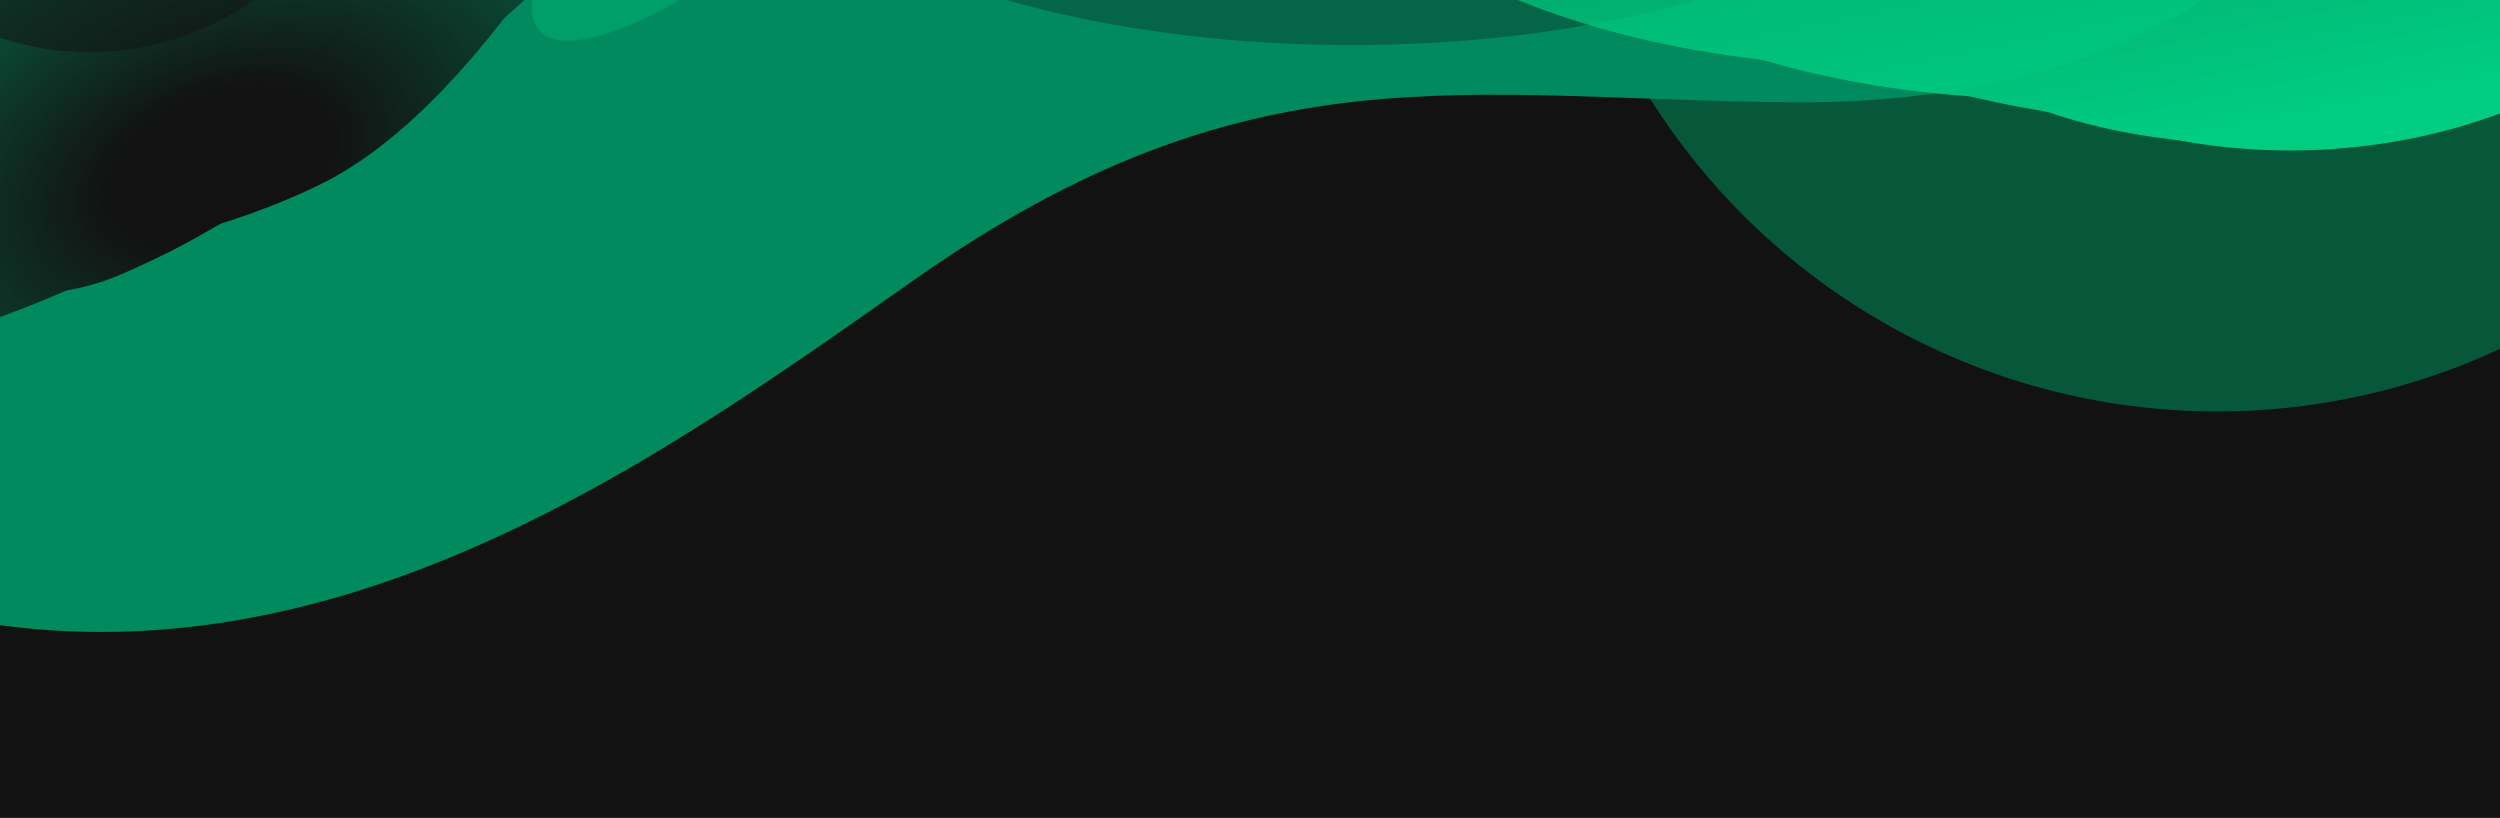
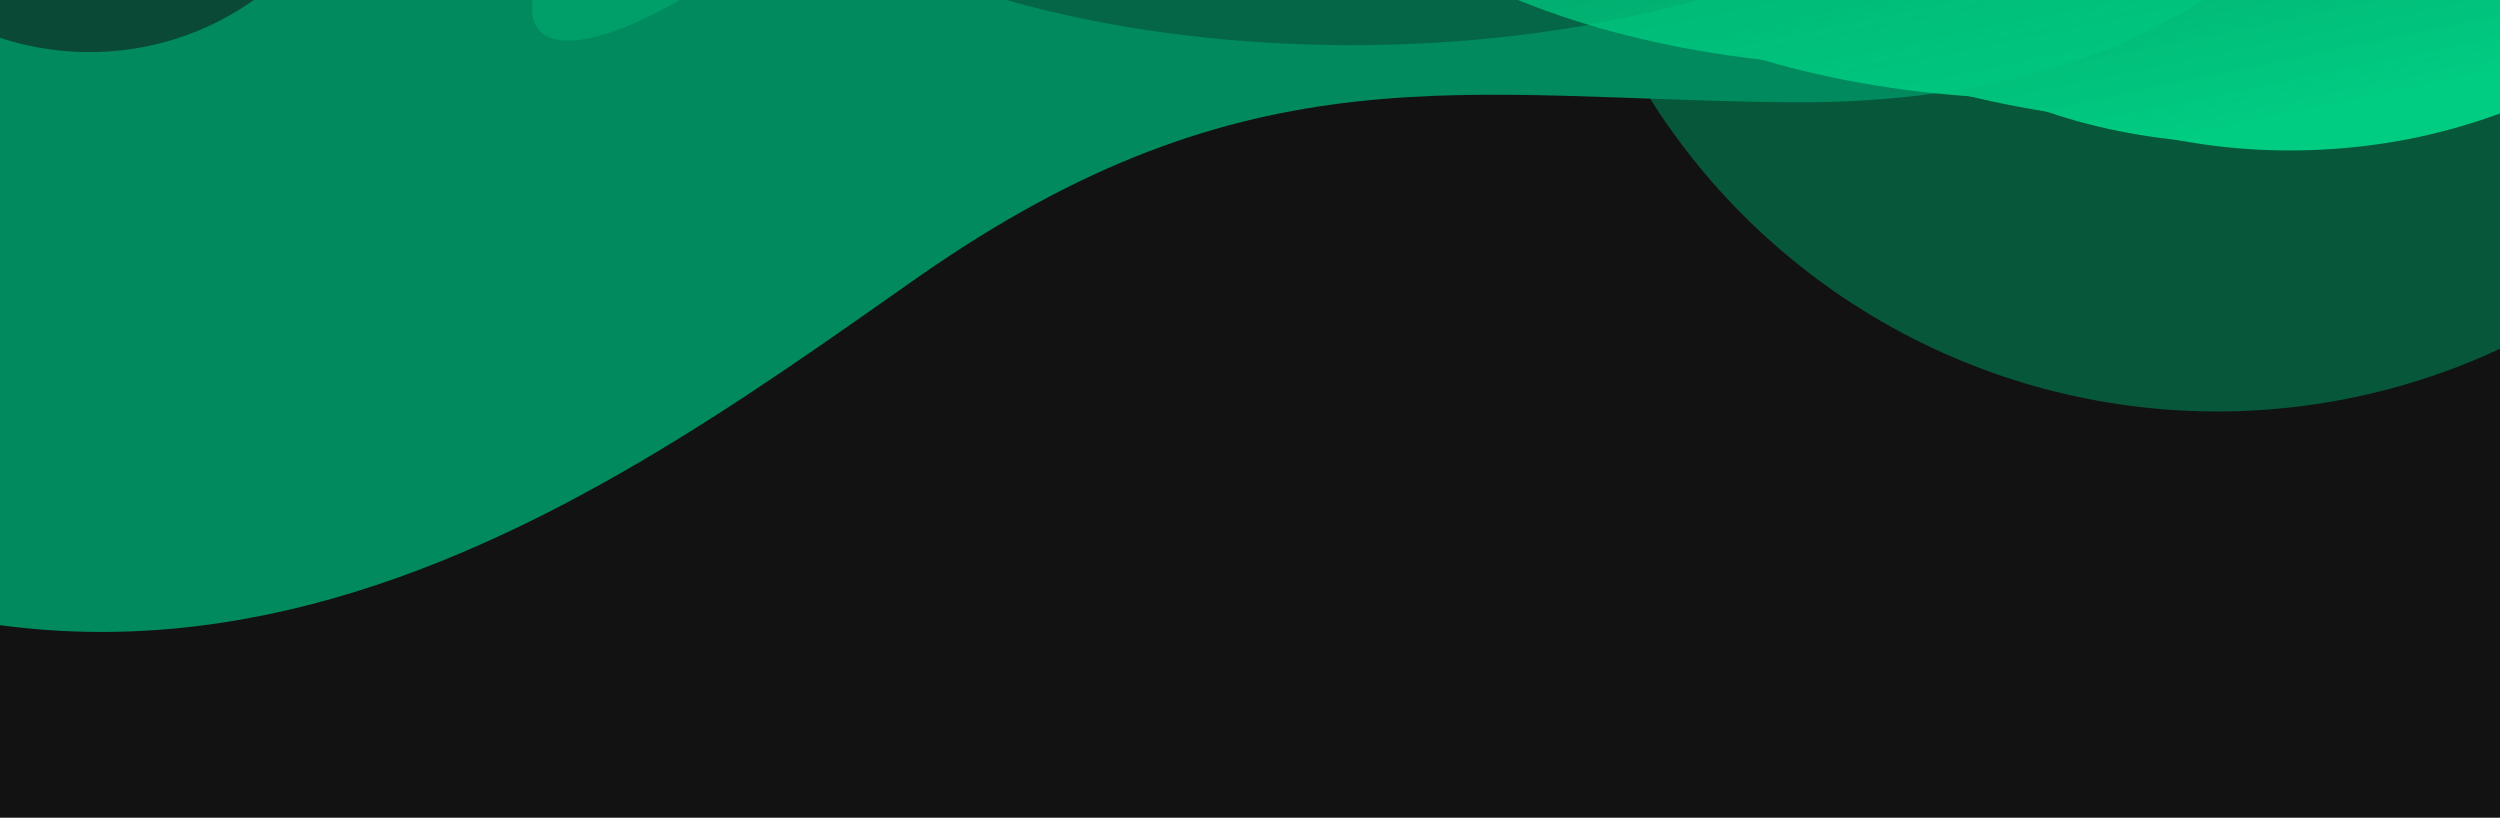
<svg xmlns="http://www.w3.org/2000/svg" width="1440" height="471" viewBox="0 0 1440 471" fill="none">
  <g clip-path="url(#clip0_466_41)">
-     <rect width="1440" height="471" fill="#121212" />
    <g clip-path="url(#clip1_466_41)">
      <rect width="1440" height="702" transform="matrix(-1 0 0 -1 1440 702)" fill="#121212" />
      <g opacity="0.6" filter="url(#filter0_f_466_41)">
        <ellipse cx="829.5" cy="1" rx="578.5" ry="386" transform="rotate(180 829.5 1)" fill="#121212" />
      </g>
      <g opacity="0.6" filter="url(#filter1_f_466_41)">
        <circle cx="1277" cy="-149.001" r="386" transform="rotate(180 1277 -149.001)" fill="#008655" />
      </g>
      <g filter="url(#filter2_f_466_41)">
        <path d="M1031.66 58.913C1220.29 60.441 1469.26 -18.987 1437.19 -481.808C911.247 -512.867 -148.576 -574.372 -180.347 -571.928C-220.06 -568.874 -524.779 -160.278 -536.234 -148.822C-547.69 -137.366 -598.859 -33.498 -270.464 233.808C57.93 501.113 335.156 295.479 527.611 160.489C720.065 25.5 843.023 57.386 1031.66 58.913Z" fill="#008A5E" />
      </g>
      <mask id="mask0_466_41" style="mask-type:alpha" maskUnits="userSpaceOnUse" x="-261" y="-360" width="854" height="740">
-         <ellipse cx="166.189" cy="9.867" rx="484.544" ry="289.781" transform="rotate(143.715 166.189 9.867)" fill="url(#paint0_radial_466_41)" />
-       </mask>
+         </mask>
      <g mask="url(#mask0_466_41)">
        <path d="M590.514 -249.24C650.962 -272.441 664.244 -296.208 700 -351.91L118.163 -568.072C-30.093 -342.51 -287.052 89.438 -185.019 130.273C-78.251 173.002 84.514 155.205 184.334 106.292C284.154 57.38 364.597 -105.922 402.389 -164.04C437.403 -217.886 530.066 -226.039 590.514 -249.24Z" fill="#121212" />
        <g filter="url(#filter3_f_466_41)">
-           <path d="M590.514 -248.24C650.962 -271.441 664.244 -295.208 700 -350.91L118.163 -567.072C-30.093 -341.51 -250.533 156.165 -148.5 197C-67.817 229.29 78.83 151.677 154 107.079C178.302 92.661 161.105 76.32 176.334 75.292C287.241 67.806 364.597 -104.922 402.389 -163.04C437.403 -216.886 530.066 -225.039 590.514 -248.24Z" fill="#121212" />
-         </g>
+           </g>
        <g filter="url(#filter4_f_466_41)">
          <path d="M606.514 -241.24C666.962 -264.441 680.244 -288.208 716 -343.91L118.163 -568.072C-30.093 -342.51 -159.053 113.437 -57.019 154.273C38.691 192.577 94.112 147.098 171.5 102.654C180.441 97.519 165.996 95.358 176.334 90.292C276.154 41.38 380.597 -97.922 418.389 -156.04C453.403 -209.886 546.066 -218.039 606.514 -241.24Z" fill="#121212" />
        </g>
        <g filter="url(#filter5_f_466_41)">
          <path d="M622.514 -233.24C682.962 -256.441 696.244 -280.208 732 -335.91L118.163 -568.072C-30.093 -342.51 -311.052 169.437 -209.018 210.272C-122.899 244.738 29.448 161.005 124 124.094C146.67 115.244 160.029 97.752 179.334 88.292C279.154 39.38 396.597 -89.922 434.389 -148.04C469.403 -201.886 562.066 -210.039 622.514 -233.24Z" fill="#121212" />
        </g>
        <g filter="url(#filter6_f_466_41)">
          <path d="M673.514 -211.391C733.962 -234.591 747.244 -258.358 783 -314.06L153.164 -562.223C4.907 -336.661 -124.052 119.286 -22.018 160.121C57.117 191.792 117.289 126.628 155 103.2C168.169 95.019 130.402 81 159 81C269.5 81 248.611 -35.309 430.5 -112C489.683 -136.953 613.066 -188.19 673.514 -211.391Z" fill="#121212" />
        </g>
      </g>
      <g opacity="0.6" filter="url(#filter7_f_466_41)">
        <circle cx="51.5" cy="-134.501" r="164.5" transform="rotate(180 51.5 -134.501)" fill="#121212" fill-opacity="0.9" />
      </g>
      <g opacity="0.3" filter="url(#filter8_f_466_41)">
        <ellipse cx="778.5" cy="-138.501" rx="368.5" ry="164.5" transform="rotate(180 778.5 -138.501)" fill="#121212" />
      </g>
      <g opacity="0.6" filter="url(#filter9_f_466_41)">
        <ellipse cx="434.194" cy="-91.081" rx="164.5" ry="48.717" transform="rotate(138.756 434.194 -91.081)" fill="#00AB6E" />
      </g>
      <mask id="mask1_466_41" style="mask-type:alpha" maskUnits="userSpaceOnUse" x="562" y="-666" width="1472" height="975">
        <path d="M1820.32 -665.687C1875.28 -348.495 2029.99 128.711 2034 144.285L562.322 308.154L632.349 -457.83L1820.32 -665.687Z" fill="url(#paint1_linear_466_41)" />
      </mask>
      <g mask="url(#mask1_466_41)">
-         <path d="M1380.94 81.299C1246.95 104.742 1120.91 47.937 1108.91 -20.661C1096.9 -89.259 1135.39 -188.771 1279.15 -213.924C1350.39 -226.389 1428.86 -287.379 1519.47 -268.027C1611.72 -248.328 1608.49 -151.341 1614.55 -116.737C1626.55 -48.139 1514.92 57.855 1380.94 81.299Z" fill="#00CC82" />
+         <path d="M1380.94 81.299C1246.95 104.742 1120.91 47.937 1108.91 -20.661C1096.9 -89.259 1135.39 -188.771 1279.15 -213.924C1350.39 -226.389 1428.86 -287.379 1519.47 -268.027C1611.72 -248.328 1608.49 -151.341 1614.55 -116.737C1626.55 -48.139 1514.92 57.855 1380.94 81.299" fill="#00CC82" />
        <g filter="url(#filter10_f_466_41)">
          <path d="M1381.51 75.143C1237.81 100.285 1123.47 52.509 1113.15 -6.456C1102.83 -65.42 1143.51 -152.287 1287.21 -177.43C1358.42 -189.889 1437.71 -245.967 1527.45 -231.407C1618.81 -216.585 1613.29 -132.738 1618.5 -102.993C1628.82 -44.029 1525.21 50 1381.51 75.143Z" fill="#00CC82" />
        </g>
        <g filter="url(#filter11_f_466_41)">
          <path d="M1377.16 75.903C1216.1 104.084 1086.65 43.164 1073.93 -29.532C1061.21 -102.228 1105.28 -208.26 1266.34 -236.441C1346.15 -250.405 1433.04 -324.619 1534.2 -305.009C1637.17 -285.047 1633.65 -175.909 1640.07 -139.237C1652.78 -66.541 1538.22 47.724 1377.16 75.903Z" fill="#00CC82" />
        </g>
        <g filter="url(#filter12_f_466_41)">
          <path d="M1357.07 70.546C1155.1 87.507 973.889 22.039 959.002 -63.042C944.116 -148.124 1028.95 -257.76 1222.11 -291.556C1317.82 -308.304 1424.65 -422.563 1545.78 -400.092C1669.09 -377.217 1663.07 -256.571 1670.58 -213.652C1685.47 -128.57 1591.03 50.899 1357.07 70.546Z" fill="#00CC82" />
        </g>
        <g filter="url(#filter13_f_466_41)">
          <path d="M1284.05 47.836C1076.07 84.225 877.838 5.934 863.284 -77.251C848.729 -160.435 941.666 -269.376 1149.65 -305.766C1252.71 -323.799 1372.29 -377.441 1501.99 -357.441C1634.02 -337.082 1625.52 -218.67 1632.87 -176.707C1647.42 -93.523 1492.02 11.446 1284.05 47.836Z" fill="#00CC82" />
        </g>
        <g filter="url(#filter14_f_466_41)">
          <path d="M1197.29 28.795C982.36 66.4 777.714 -13.344 762.827 -98.425C747.941 -183.507 844.149 -295.134 1059.08 -332.739C1165.58 -351.374 1289.22 -406.471 1423.17 -386.243C1559.53 -365.651 1550.55 -244.486 1558.06 -201.567C1572.94 -116.485 1412.21 -8.811 1197.29 28.795Z" fill="#00CC82" />
        </g>
        <g filter="url(#filter15_f_466_41)">
          <path d="M1361.31 14.04C1173.25 46.945 991.729 -36.846 976.843 -121.927C961.956 -207.009 1044.13 -316.179 1232.19 -349.084C1325.38 -365.39 1434.58 -407.821 1552.71 -384.825C1672.97 -361.416 1667.64 -240.891 1675.15 -197.972C1690.04 -112.89 1549.37 -18.864 1361.31 14.04Z" fill="#00CC82" />
        </g>
      </g>
    </g>
  </g>
  <defs>
    <filter id="filter0_f_466_41" x="-161" y="-797" width="1981" height="1596" filterUnits="userSpaceOnUse" color-interpolation-filters="sRGB">
      <feFlood flood-opacity="0" result="BackgroundImageFix" />
      <feBlend mode="normal" in="SourceGraphic" in2="BackgroundImageFix" result="shape" />
      <feGaussianBlur stdDeviation="206" result="effect1_foregroundBlur_466_41" />
    </filter>
    <filter id="filter1_f_466_41" x="479" y="-947.001" width="1596" height="1596" filterUnits="userSpaceOnUse" color-interpolation-filters="sRGB">
      <feFlood flood-opacity="0" result="BackgroundImageFix" />
      <feBlend mode="normal" in="SourceGraphic" in2="BackgroundImageFix" result="shape" />
      <feGaussianBlur stdDeviation="206" result="effect1_foregroundBlur_466_41" />
    </filter>
    <filter id="filter2_f_466_41" x="-702" y="-727.999" width="2298" height="1248" filterUnits="userSpaceOnUse" color-interpolation-filters="sRGB">
      <feFlood flood-opacity="0" result="BackgroundImageFix" />
      <feBlend mode="normal" in="SourceGraphic" in2="BackgroundImageFix" result="shape" />
      <feGaussianBlur stdDeviation="78" result="effect1_foregroundBlur_466_41" />
    </filter>
    <filter id="filter3_f_466_41" x="-194.56" y="-587.072" width="914.56" height="811.722" filterUnits="userSpaceOnUse" color-interpolation-filters="sRGB">
      <feFlood flood-opacity="0" result="BackgroundImageFix" />
      <feBlend mode="normal" in="SourceGraphic" in2="BackgroundImageFix" result="shape" />
      <feGaussianBlur stdDeviation="10" result="effect1_foregroundBlur_466_41" />
    </filter>
    <filter id="filter4_f_466_41" x="-121.541" y="-596.072" width="865.542" height="792.724" filterUnits="userSpaceOnUse" color-interpolation-filters="sRGB">
      <feFlood flood-opacity="0" result="BackgroundImageFix" />
      <feBlend mode="normal" in="SourceGraphic" in2="BackgroundImageFix" result="shape" />
      <feGaussianBlur stdDeviation="14" result="effect1_foregroundBlur_466_41" />
    </filter>
    <filter id="filter5_f_466_41" x="-266.826" y="-604.072" width="1034.83" height="858.493" filterUnits="userSpaceOnUse" color-interpolation-filters="sRGB">
      <feFlood flood-opacity="0" result="BackgroundImageFix" />
      <feBlend mode="normal" in="SourceGraphic" in2="BackgroundImageFix" result="shape" />
      <feGaussianBlur stdDeviation="18" result="effect1_foregroundBlur_466_41" />
    </filter>
    <filter id="filter6_f_466_41" x="-110.54" y="-614.223" width="945.541" height="834.86" filterUnits="userSpaceOnUse" color-interpolation-filters="sRGB">
      <feFlood flood-opacity="0" result="BackgroundImageFix" />
      <feBlend mode="normal" in="SourceGraphic" in2="BackgroundImageFix" result="shape" />
      <feGaussianBlur stdDeviation="26" result="effect1_foregroundBlur_466_41" />
    </filter>
    <filter id="filter7_f_466_41" x="-325" y="-511.001" width="753" height="753" filterUnits="userSpaceOnUse" color-interpolation-filters="sRGB">
      <feFlood flood-opacity="0" result="BackgroundImageFix" />
      <feBlend mode="normal" in="SourceGraphic" in2="BackgroundImageFix" result="shape" />
      <feGaussianBlur stdDeviation="106" result="effect1_foregroundBlur_466_41" />
    </filter>
    <filter id="filter8_f_466_41" x="198" y="-515.001" width="1161" height="753" filterUnits="userSpaceOnUse" color-interpolation-filters="sRGB">
      <feFlood flood-opacity="0" result="BackgroundImageFix" />
      <feBlend mode="normal" in="SourceGraphic" in2="BackgroundImageFix" result="shape" />
      <feGaussianBlur stdDeviation="106" result="effect1_foregroundBlur_466_41" />
    </filter>
    <filter id="filter9_f_466_41" x="94.372" y="-417.582" width="679.643" height="653.001" filterUnits="userSpaceOnUse" color-interpolation-filters="sRGB">
      <feFlood flood-opacity="0" result="BackgroundImageFix" />
      <feBlend mode="normal" in="SourceGraphic" in2="BackgroundImageFix" result="shape" />
      <feGaussianBlur stdDeviation="106" result="effect1_foregroundBlur_466_41" />
    </filter>
    <filter id="filter10_f_466_41" x="1104.09" y="-241.341" width="522.653" height="330.883" filterUnits="userSpaceOnUse" color-interpolation-filters="sRGB">
      <feFlood flood-opacity="0" result="BackgroundImageFix" />
      <feBlend mode="normal" in="SourceGraphic" in2="BackgroundImageFix" result="shape" />
      <feGaussianBlur stdDeviation="3.77" result="effect1_foregroundBlur_466_41" />
    </filter>
    <filter id="filter11_f_466_41" x="1045.48" y="-334.676" width="621.938" height="443.997" filterUnits="userSpaceOnUse" color-interpolation-filters="sRGB">
      <feFlood flood-opacity="0" result="BackgroundImageFix" />
      <feBlend mode="normal" in="SourceGraphic" in2="BackgroundImageFix" result="shape" />
      <feGaussianBlur stdDeviation="13.195" result="effect1_foregroundBlur_466_41" />
    </filter>
    <filter id="filter12_f_466_41" x="919.639" y="-440.708" width="790.155" height="551.644" filterUnits="userSpaceOnUse" color-interpolation-filters="sRGB">
      <feFlood flood-opacity="0" result="BackgroundImageFix" />
      <feBlend mode="normal" in="SourceGraphic" in2="BackgroundImageFix" result="shape" />
      <feGaussianBlur stdDeviation="18.85" result="effect1_foregroundBlur_466_41" />
    </filter>
    <filter id="filter13_f_466_41" x="760.018" y="-463.63" width="975.582" height="622.414" filterUnits="userSpaceOnUse" color-interpolation-filters="sRGB">
      <feFlood flood-opacity="0" result="BackgroundImageFix" />
      <feBlend mode="normal" in="SourceGraphic" in2="BackgroundImageFix" result="shape" />
      <feGaussianBlur stdDeviation="50.895" result="effect1_foregroundBlur_466_41" />
    </filter>
    <filter id="filter14_f_466_41" x="508.744" y="-643.228" width="1302.86" height="934.174" filterUnits="userSpaceOnUse" color-interpolation-filters="sRGB">
      <feFlood flood-opacity="0" result="BackgroundImageFix" />
      <feBlend mode="normal" in="SourceGraphic" in2="BackgroundImageFix" result="shape" />
      <feGaussianBlur stdDeviation="126.295" result="effect1_foregroundBlur_466_41" />
    </filter>
    <filter id="filter15_f_466_41" x="858.264" y="-508.377" width="934.839" height="646.608" filterUnits="userSpaceOnUse" color-interpolation-filters="sRGB">
      <feFlood flood-opacity="0" result="BackgroundImageFix" />
      <feBlend mode="normal" in="SourceGraphic" in2="BackgroundImageFix" result="shape" />
      <feGaussianBlur stdDeviation="58.435" result="effect1_foregroundBlur_466_41" />
    </filter>
    <radialGradient id="paint0_radial_466_41" cx="0" cy="0" r="1" gradientUnits="userSpaceOnUse" gradientTransform="translate(249.23 -36.536) rotate(103.875) scale(346.288 557.278)">
      <stop offset="0.12" stop-color="#C4C4C4" />
      <stop offset="0.693" stop-color="#C4C4C4" stop-opacity="0" />
    </radialGradient>
    <linearGradient id="paint1_linear_466_41" x1="1432.21" y1="41.809" x2="1324.46" y2="-477.654" gradientUnits="userSpaceOnUse">
      <stop stop-color="#C4C4C4" />
      <stop offset="1" stop-color="#C4C4C4" stop-opacity="0" />
    </linearGradient>
    <clipPath id="clip0_466_41">
      <rect width="1440" height="471" fill="white" />
    </clipPath>
    <clipPath id="clip1_466_41">
      <rect width="1440" height="702" fill="white" transform="matrix(-1 0 0 -1 1440 702)" />
    </clipPath>
  </defs>
</svg>